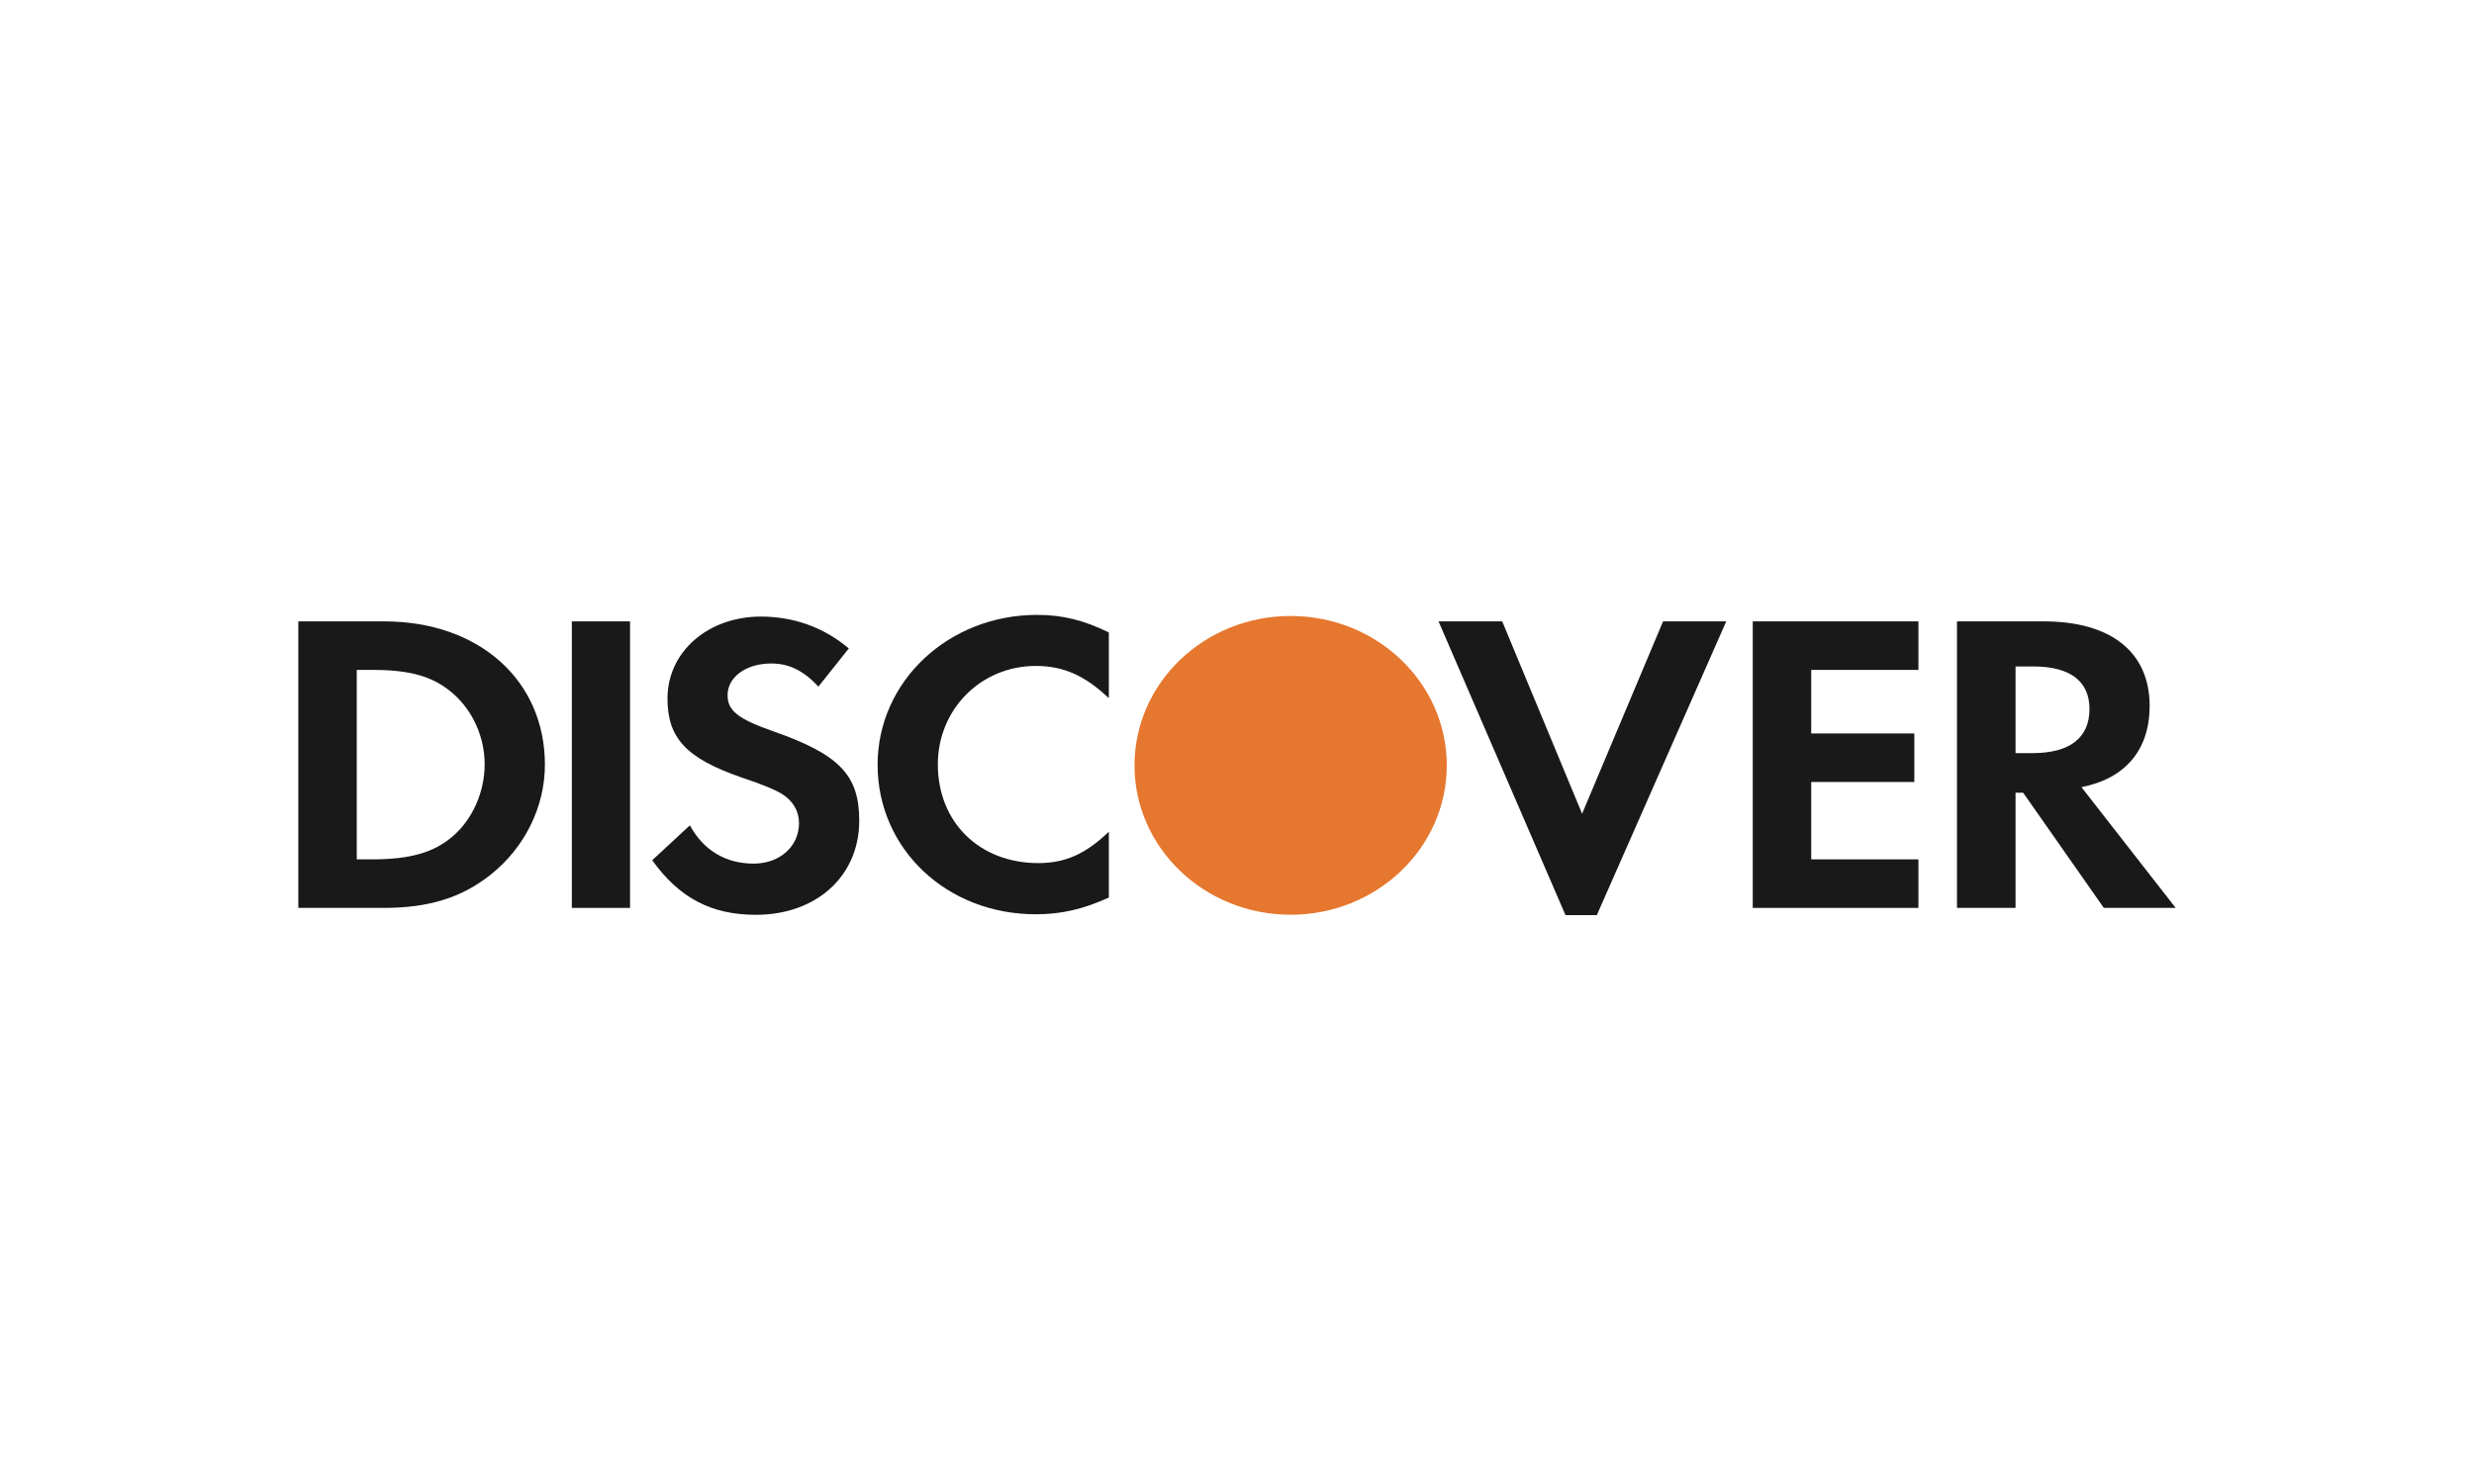
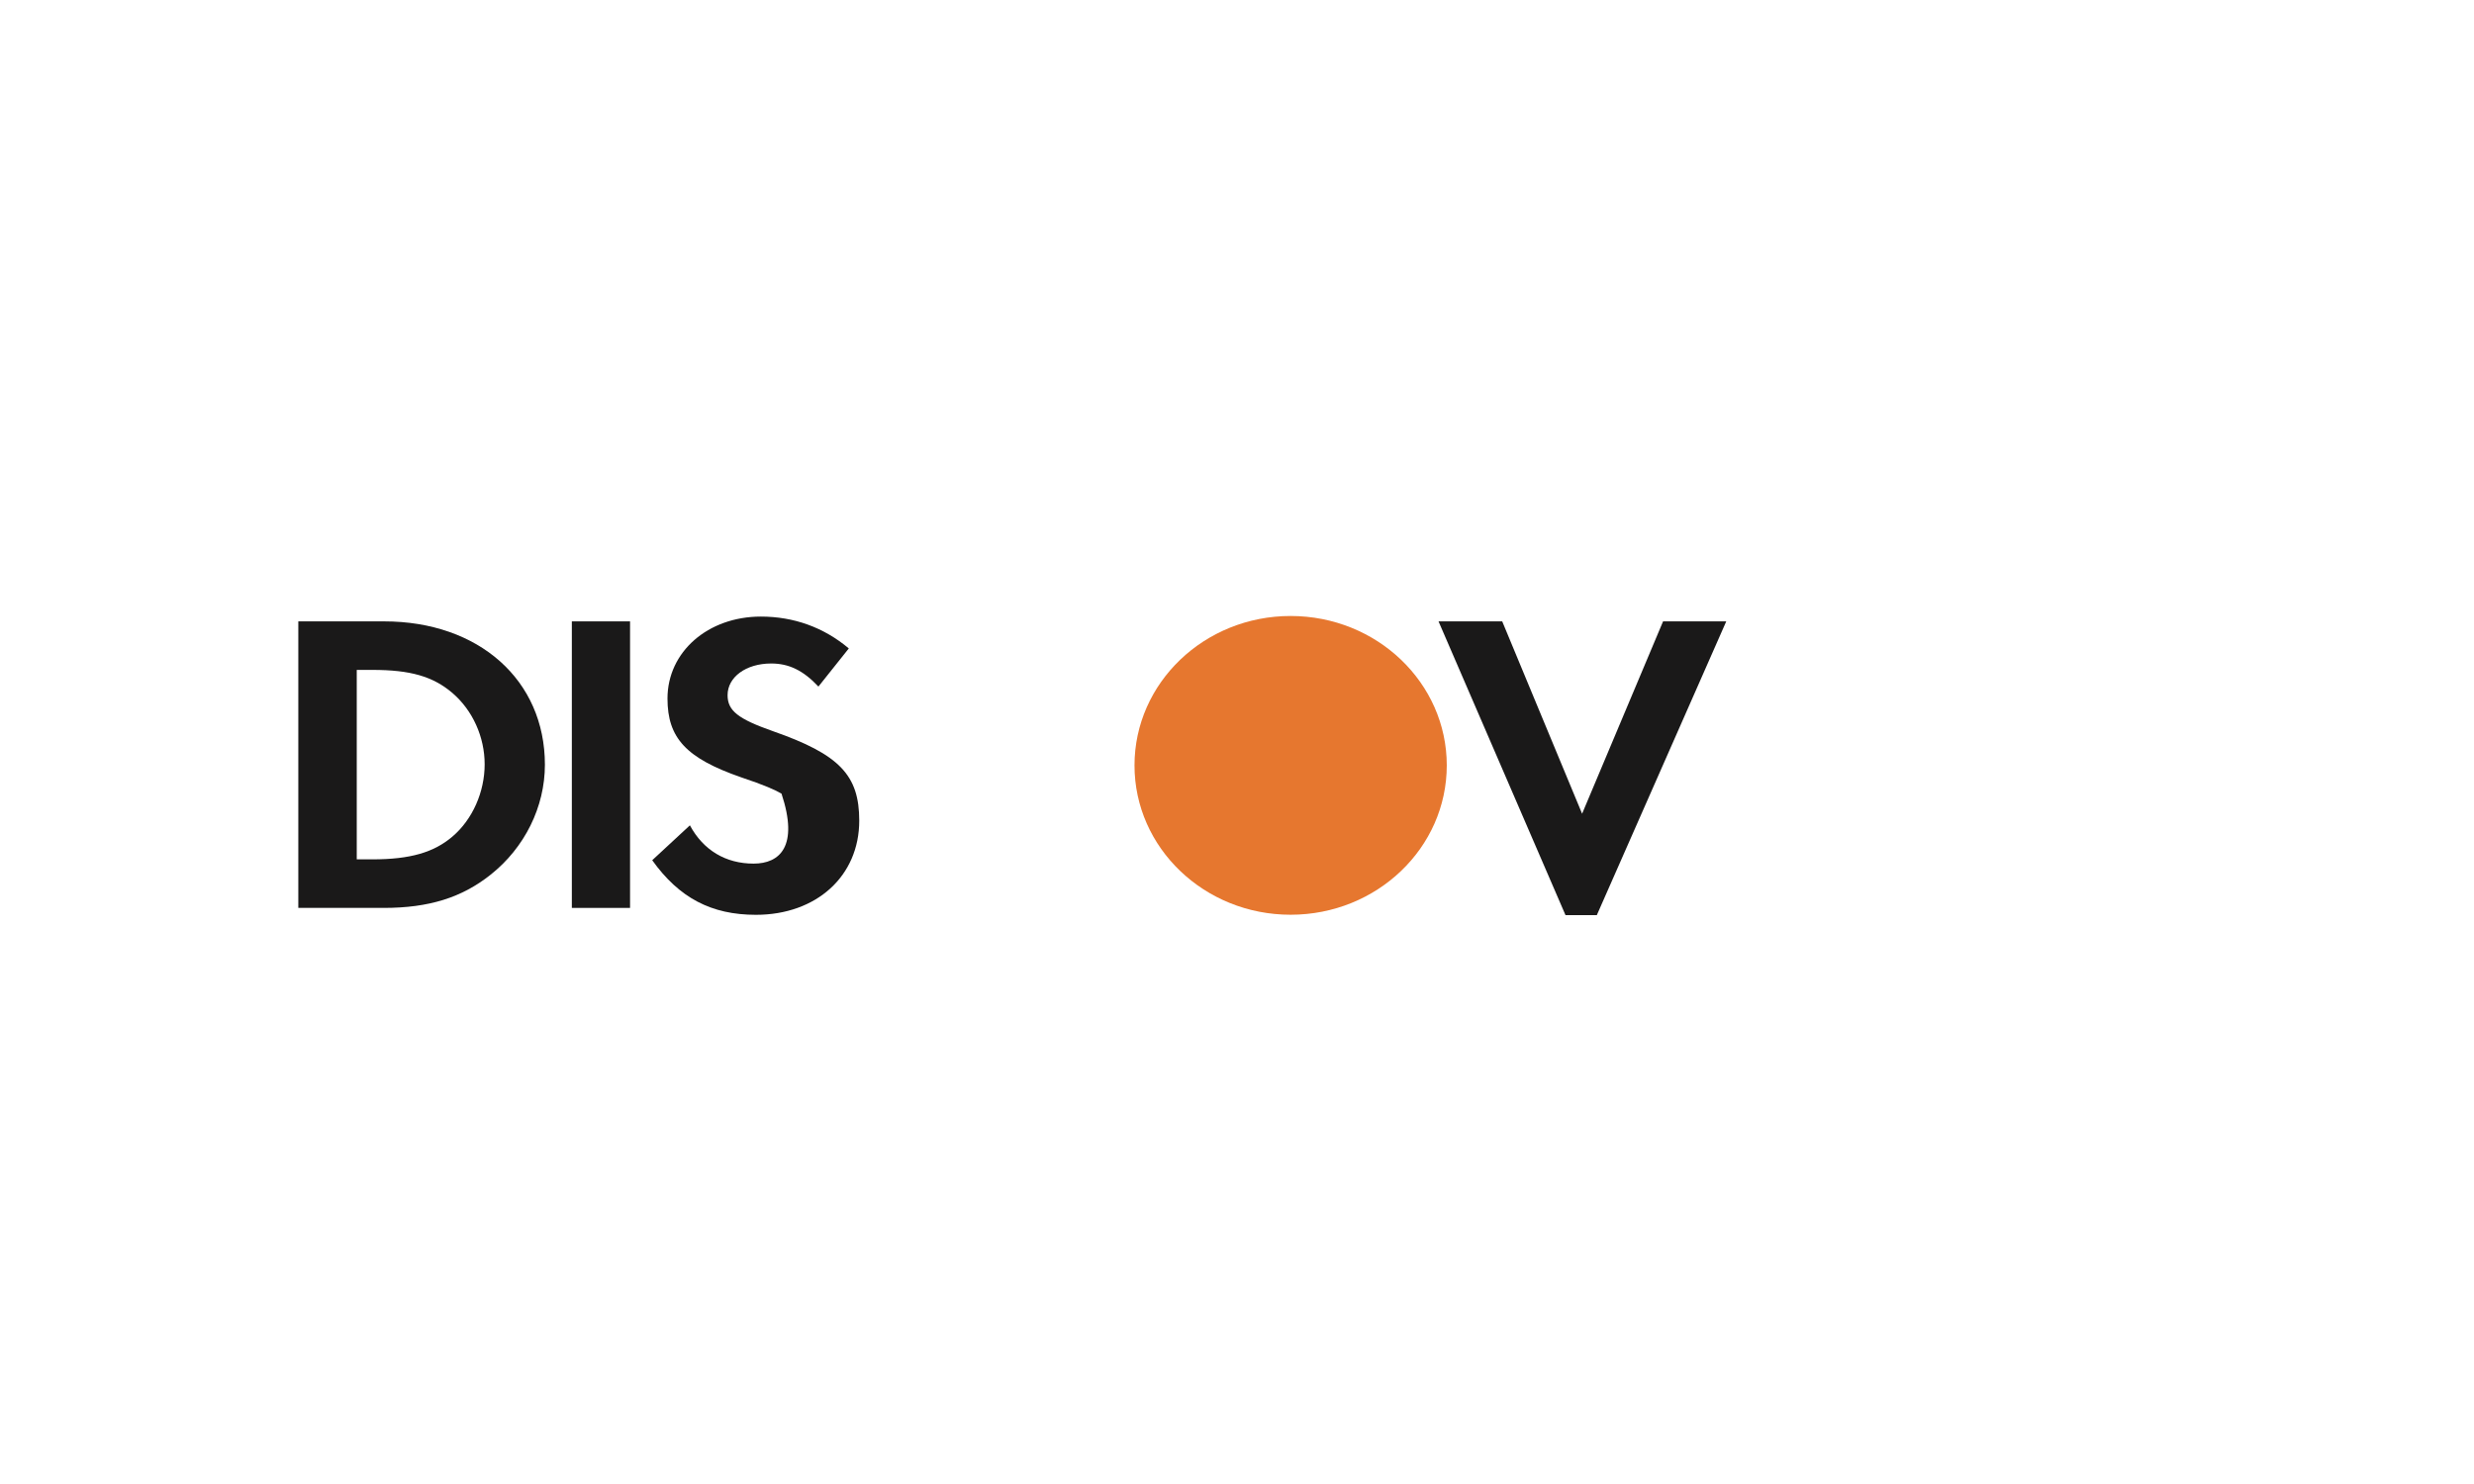
<svg xmlns="http://www.w3.org/2000/svg" width="100" height="60" viewBox="0 0 100 60" fill="none">
  <path fill-rule="evenodd" clip-rule="evenodd" d="M18.289 33.822C17.538 34.464 16.582 34.745 15.054 34.745H14.42V27.085H15.054C16.582 27.085 17.501 27.346 18.289 28.02C19.101 28.717 19.59 29.791 19.59 30.902C19.59 32.018 19.101 33.131 18.289 33.822ZM15.527 25.123H12.058V36.708H15.506C17.341 36.708 18.666 36.29 19.827 35.368C21.206 34.276 22.025 32.627 22.025 30.918C22.025 27.498 19.355 25.123 15.527 25.123Z" fill="#1A1919" />
  <path fill-rule="evenodd" clip-rule="evenodd" d="M23.114 25.123H25.467V36.708H23.114V25.123Z" fill="#1A1919" />
-   <path fill-rule="evenodd" clip-rule="evenodd" d="M31.244 29.563C29.824 29.064 29.409 28.732 29.409 28.106C29.409 27.378 30.151 26.826 31.171 26.826C31.878 26.826 32.46 27.097 33.081 27.759L34.309 26.217C33.294 25.362 32.08 24.929 30.756 24.929C28.613 24.929 26.98 26.356 26.98 28.242C26.98 29.843 27.739 30.656 29.954 31.427C30.881 31.735 31.351 31.946 31.589 32.088C32.061 32.38 32.296 32.799 32.296 33.282C32.296 34.224 31.516 34.917 30.461 34.917C29.338 34.917 28.43 34.379 27.886 33.369L26.363 34.78C27.452 36.305 28.756 36.987 30.553 36.987C33.004 36.987 34.731 35.417 34.731 33.181C34.731 31.338 33.93 30.502 31.244 29.563Z" fill="#1A1919" />
-   <path fill-rule="evenodd" clip-rule="evenodd" d="M35.473 30.918C35.473 34.325 38.268 36.965 41.865 36.965C42.88 36.965 43.749 36.773 44.82 36.29V33.627C43.874 34.537 43.043 34.896 41.969 34.896C39.592 34.896 37.908 33.25 37.908 30.902C37.908 28.683 39.646 26.925 41.865 26.925C42.985 26.925 43.84 27.305 44.82 28.228V25.569C43.785 25.068 42.937 24.861 41.914 24.861C38.337 24.861 35.473 27.552 35.473 30.918Z" fill="#1A1919" />
+   <path fill-rule="evenodd" clip-rule="evenodd" d="M31.244 29.563C29.824 29.064 29.409 28.732 29.409 28.106C29.409 27.378 30.151 26.826 31.171 26.826C31.878 26.826 32.46 27.097 33.081 27.759L34.309 26.217C33.294 25.362 32.08 24.929 30.756 24.929C28.613 24.929 26.98 26.356 26.98 28.242C26.98 29.843 27.739 30.656 29.954 31.427C30.881 31.735 31.351 31.946 31.589 32.088C32.296 34.224 31.516 34.917 30.461 34.917C29.338 34.917 28.43 34.379 27.886 33.369L26.363 34.78C27.452 36.305 28.756 36.987 30.553 36.987C33.004 36.987 34.731 35.417 34.731 33.181C34.731 31.338 33.93 30.502 31.244 29.563Z" fill="#1A1919" />
  <path fill-rule="evenodd" clip-rule="evenodd" d="M63.949 32.9L60.72 25.123H58.146L63.278 37H64.544L69.776 25.123H67.222L63.949 32.9Z" fill="#1A1919" />
-   <path fill-rule="evenodd" clip-rule="evenodd" d="M70.847 36.708H77.543V34.745H73.21V31.617H77.378V29.655H73.21V27.085H77.543V25.123H70.847V36.708Z" fill="#1A1919" />
-   <path fill-rule="evenodd" clip-rule="evenodd" d="M82.154 30.45H81.469V26.946H82.193C83.668 26.946 84.458 27.538 84.458 28.667C84.458 29.826 83.668 30.45 82.154 30.45ZM86.889 28.541C86.889 26.371 85.334 25.123 82.608 25.123H79.102V36.708H81.469V32.05H81.776L85.038 36.708H87.942L84.133 31.825C85.913 31.477 86.889 30.314 86.889 28.541Z" fill="#1A1919" />
  <path fill-rule="evenodd" clip-rule="evenodd" d="M58.479 30.945C58.479 34.28 55.654 36.984 52.167 36.984C48.681 36.984 45.857 34.28 45.857 30.945C45.857 27.609 48.681 24.905 52.167 24.905C55.654 24.905 58.479 27.609 58.479 30.945Z" fill="#E6772F" />
</svg>